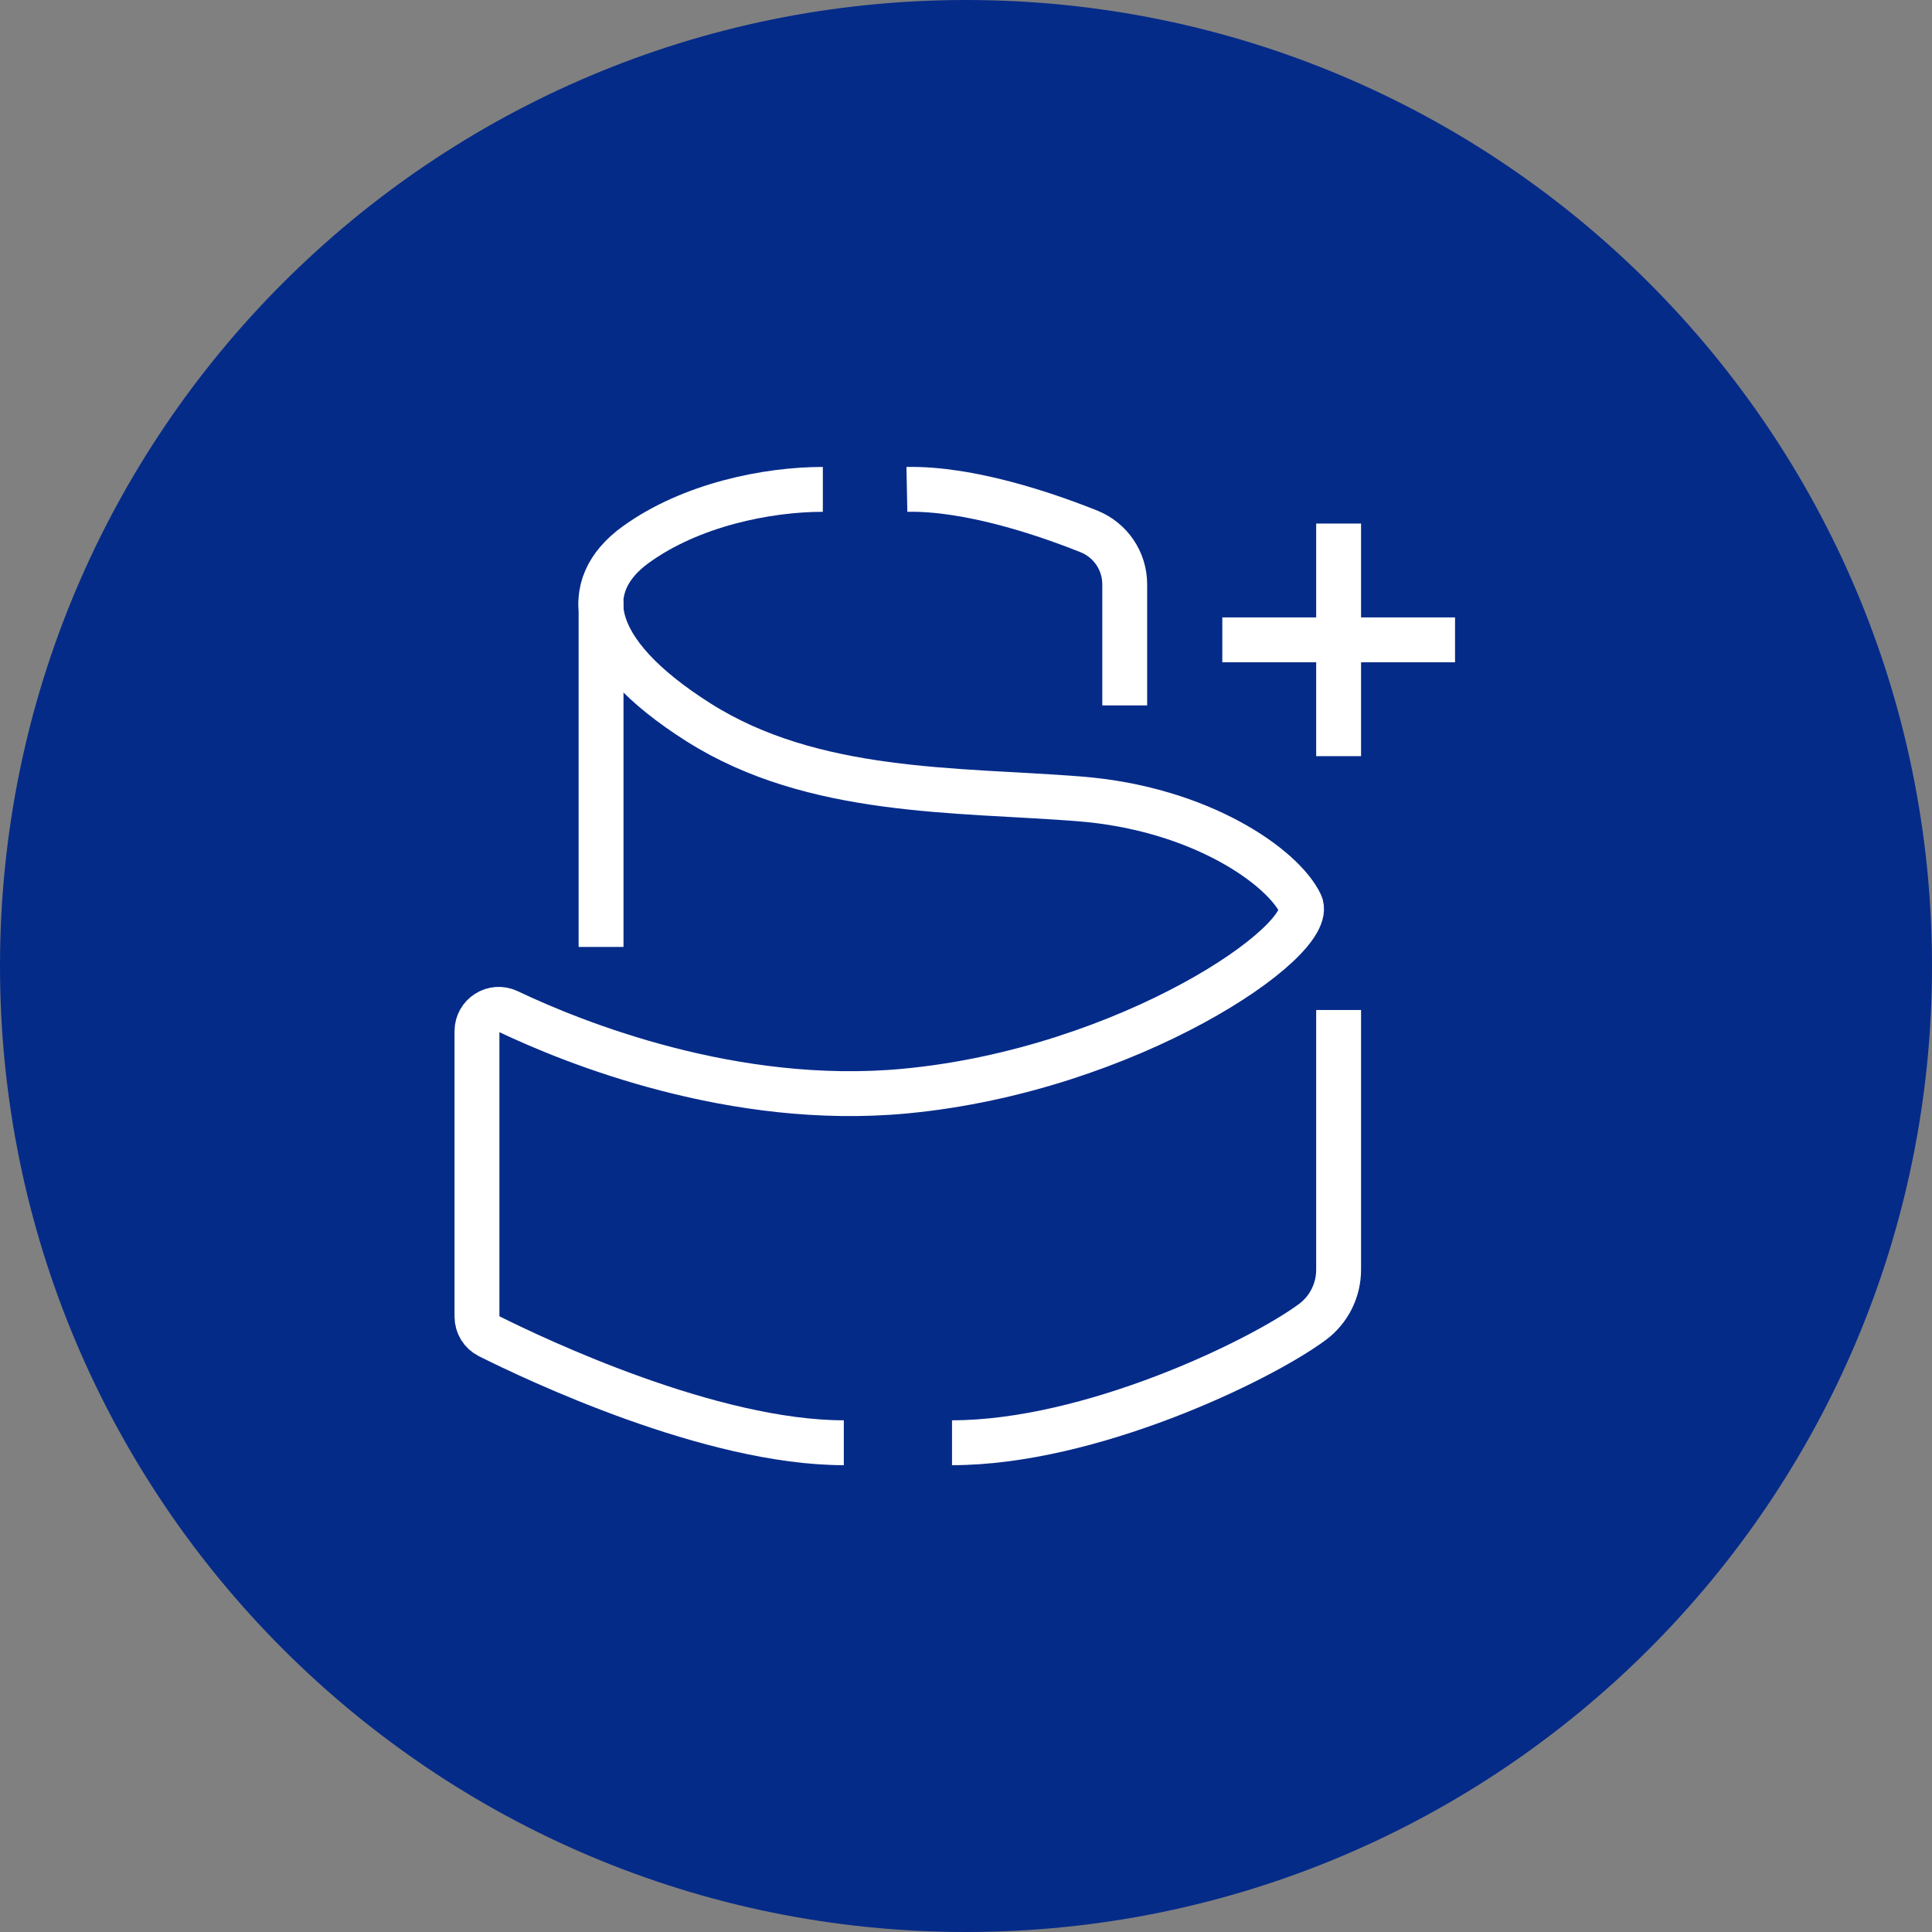
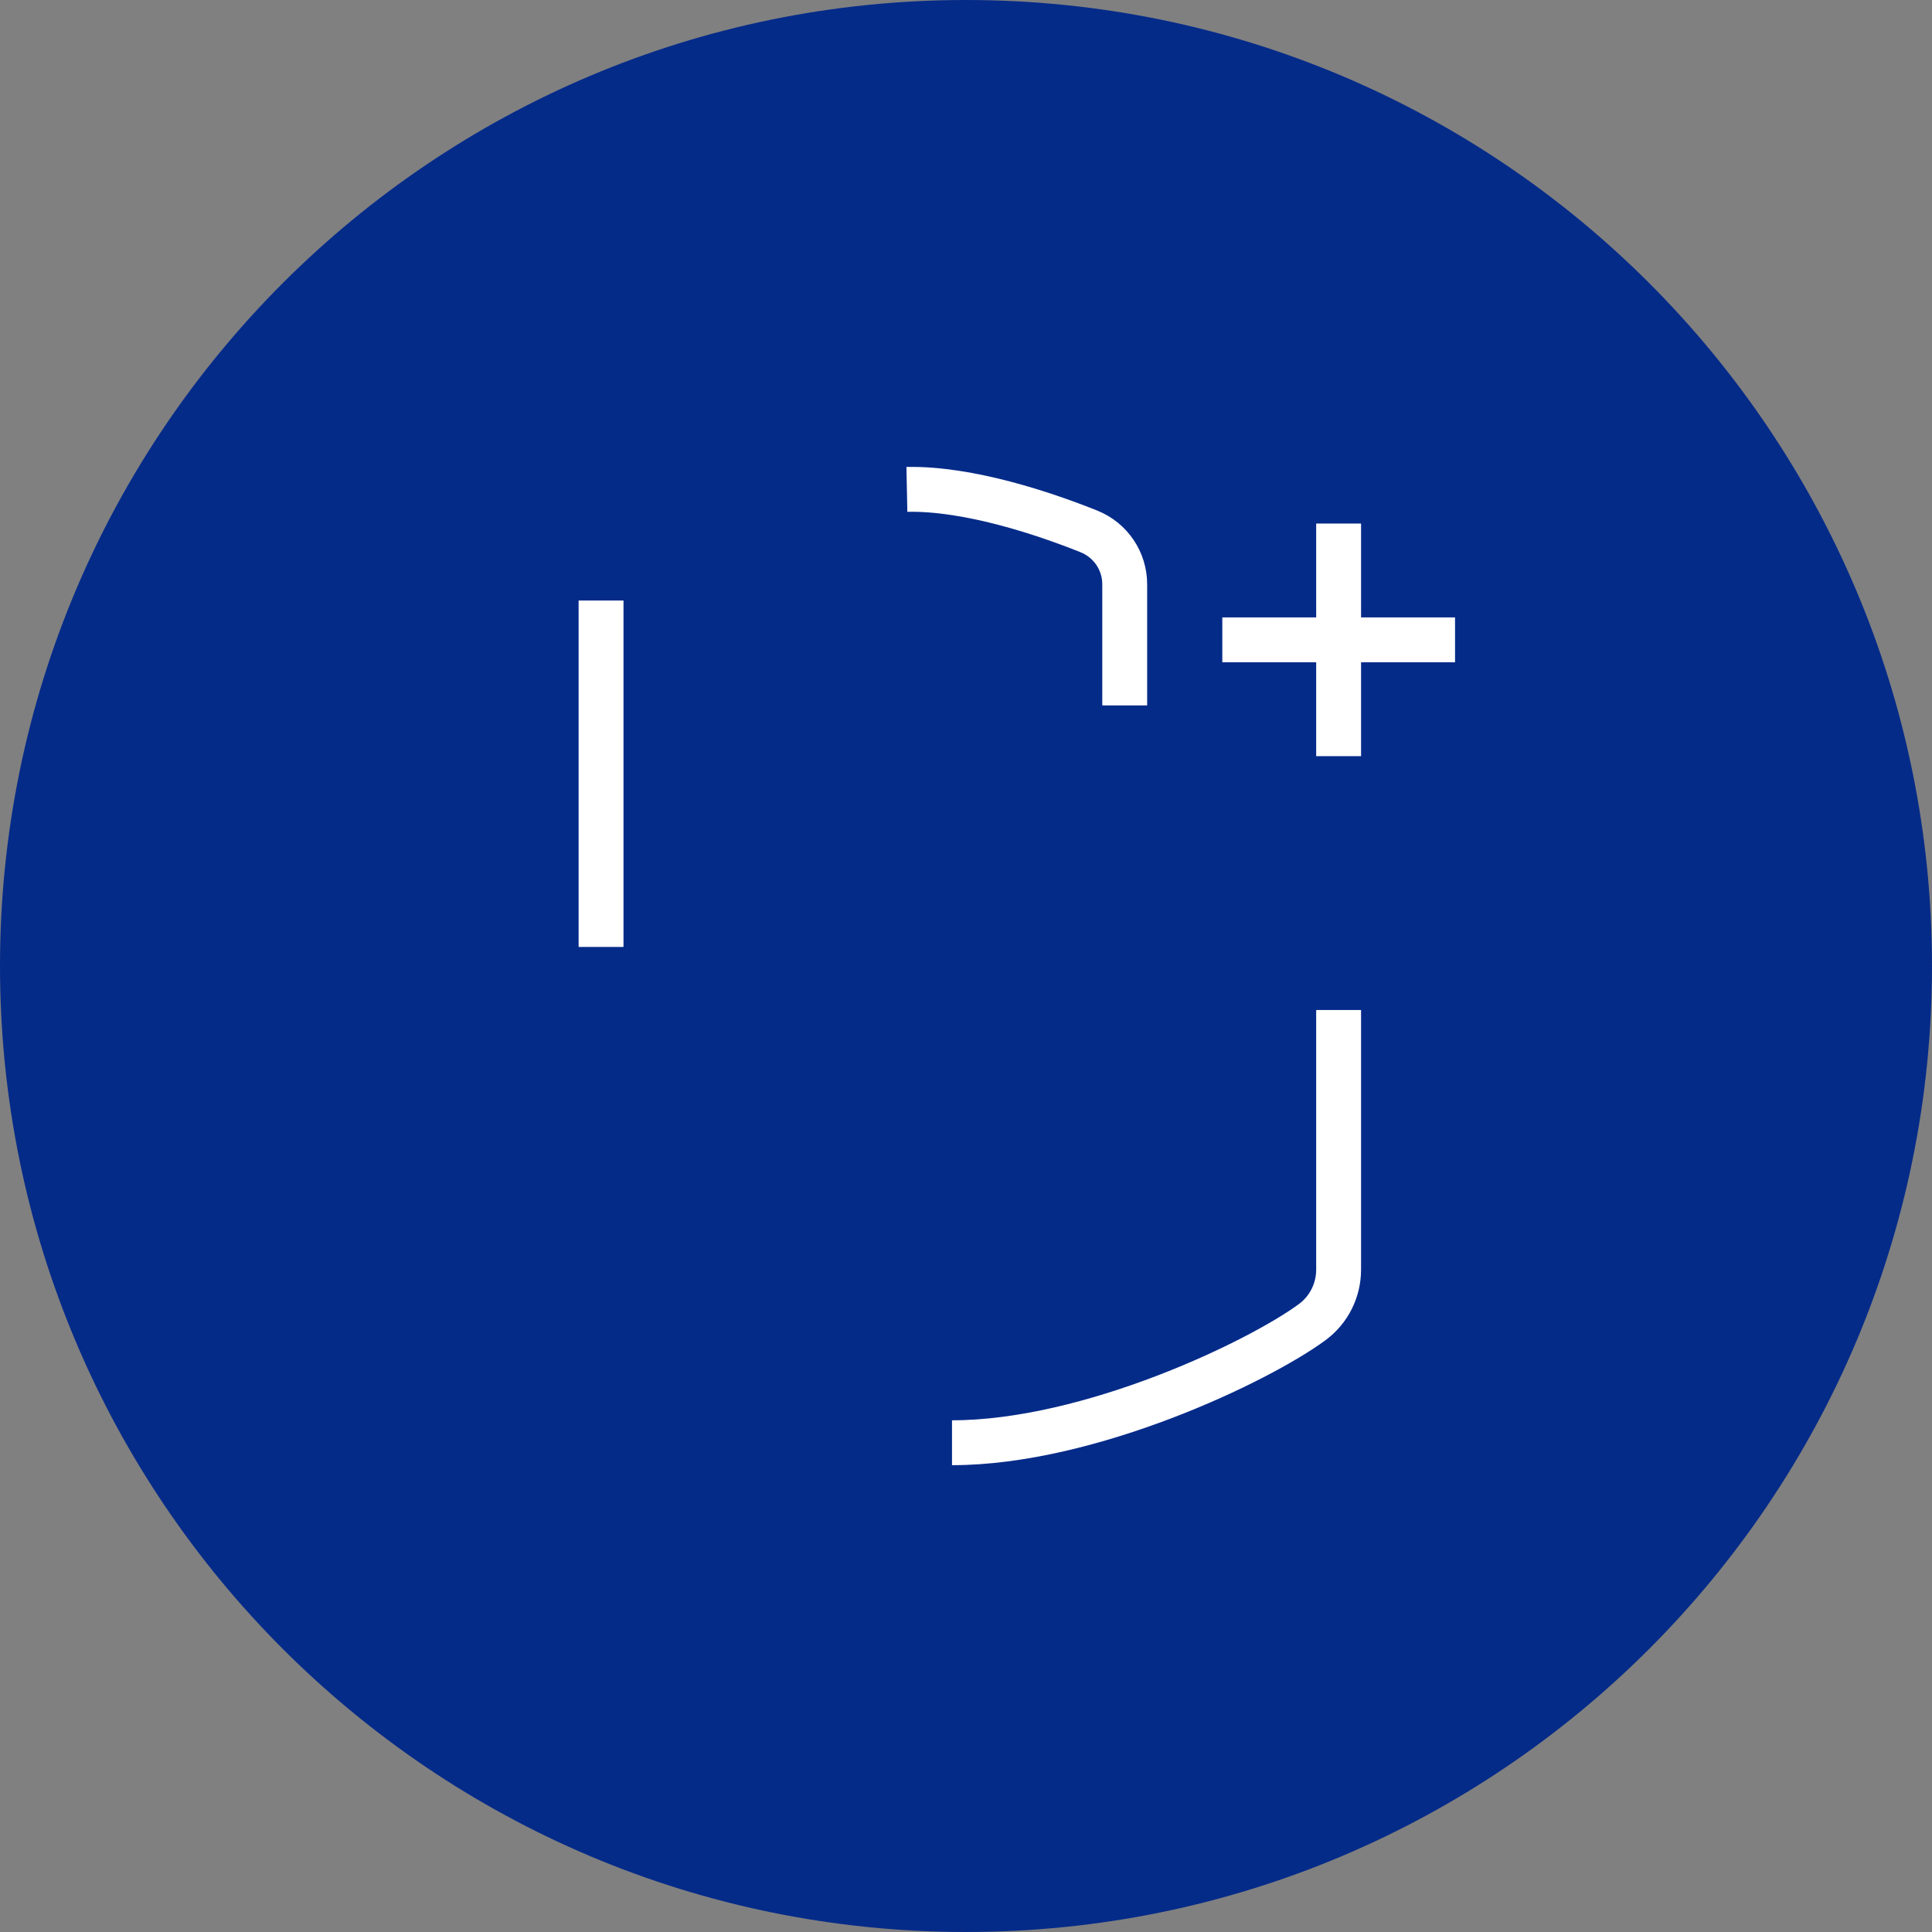
<svg xmlns="http://www.w3.org/2000/svg" width="150" height="150" viewBox="0 0 150 150" fill="none">
  <rect x="0" y="0" width="150" height="150" fill="#808080" stroke="none" />
  <g clip-path="url(#clip0_101_12108)">
    <path d="M75 150C116.421 150 150 116.421 150 75C150 33.579 116.421 0 75 0C33.579 0 0 33.579 0 75C0 116.421 33.579 150 75 150Z" fill="#052B89" />
    <path d="M103.93 40.649V58.709" stroke="white" stroke-width="3.484" stroke-linejoin="round" />
    <path d="M112.969 49.679H94.9" stroke="white" stroke-width="3.484" stroke-linejoin="round" />
    <path d="M103.93 78.416V98.578C103.93 100.181 103.177 101.687 101.889 102.642C97.764 105.69 84.608 112.014 73.914 112.014" stroke="white" stroke-width="3.484" stroke-linejoin="round" />
-     <path d="M65.514 112.014C55.197 112.014 41.603 105.559 37.96 103.737C37.391 103.448 37.032 102.87 37.032 102.222V80.062C37.032 78.819 38.319 77.995 39.449 78.529C44.529 80.947 56.957 85.966 70.262 84.713C87.612 83.084 102.301 72.994 100.969 70.174C99.638 67.353 93.253 62.755 83.759 62.02C74.264 61.275 63.141 61.722 54.242 56.09C45.343 50.458 45.046 45.413 49.346 42.295C53.647 39.177 59.585 37.995 63.885 37.995" stroke="white" stroke-width="3.484" stroke-linejoin="round" />
    <path d="M70.411 37.995C75.245 37.898 81.131 39.895 84.529 41.253C86.22 41.927 87.323 43.548 87.323 45.369V54.767" stroke="white" stroke-width="3.484" stroke-linejoin="round" />
    <path d="M46.666 46.622V73.52" stroke="white" stroke-width="3.484" stroke-linejoin="round" />
  </g>
  <defs>
    <clipPath id="clip0_101_12108">
      <rect width="150" height="150" fill="white" />
    </clipPath>
  </defs>
</svg>